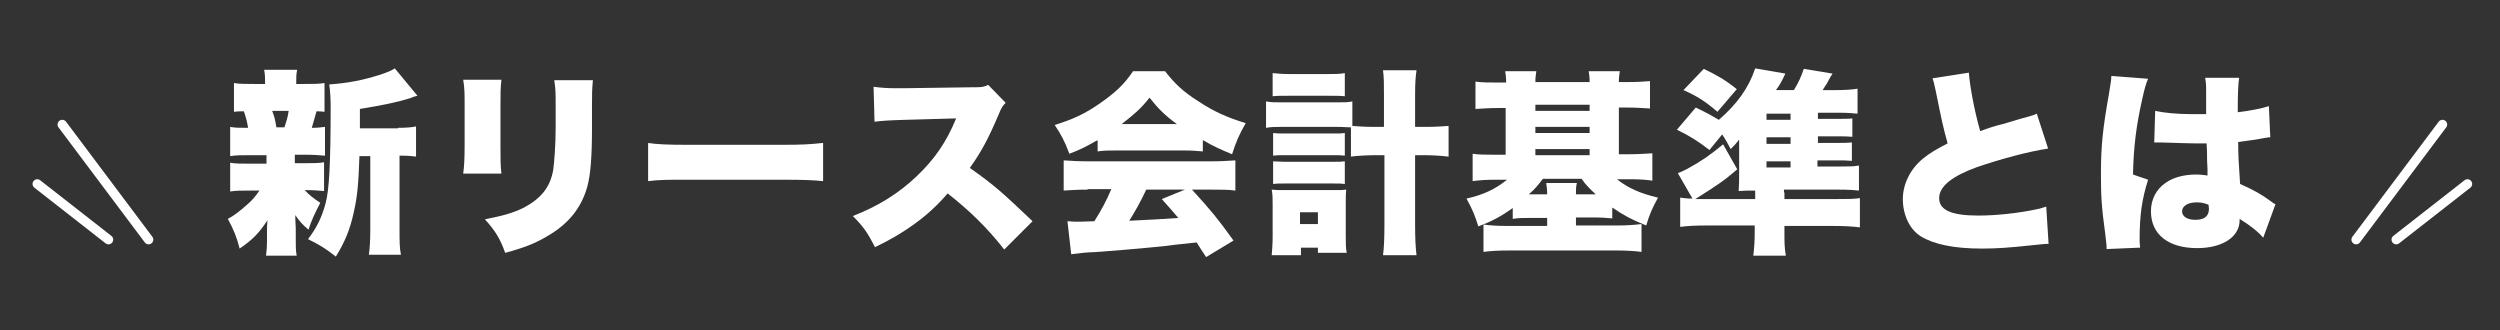
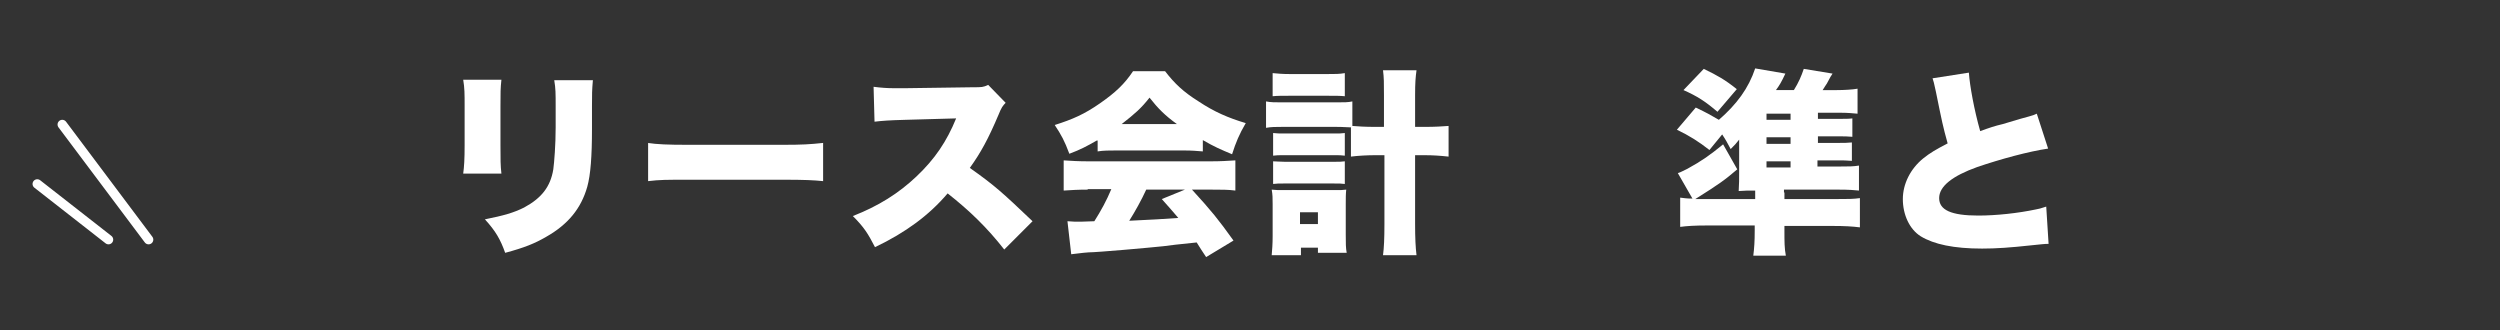
<svg xmlns="http://www.w3.org/2000/svg" version="1.1" id="Layer_1" x="0px" y="0px" viewBox="0 0 530 70" style="enable-background:new 0 0 530 70;" xml:space="preserve">
  <rect x="0" y="0" width="530" height="70" fill="#333333" stroke="none" />
  <style type="text/css">
	.st0{fill:#FFFFFF;}
	.st1{fill:none;stroke:#FFFFFF;stroke-width:2;stroke-linecap:round;stroke-miterlimit:10;}
</style>
  <g>
    <g>
-       <path class="st0" d="M62.6,34.6h1.8c2.2,0,3.1,0,4.3-0.2v6.1c-1.2-0.1-2.3-0.2-4.1-0.2c0.9,1,1.8,1.7,3.3,2.7    c-1.2,2.3-1.9,3.8-2.5,5.7c-1.4-1.2-1.9-1.8-2.8-3.1c0,1.5,0.1,2.2,0.1,2.8v2.4c0,1.5,0,2.4,0.2,3.4h-6.5c0.1-0.9,0.2-1.8,0.2-3.1    v-2.1c0-0.6,0-1.3,0.1-2.3c-1.8,2.7-3,4-5.9,6c-0.6-2.4-1.3-4.1-2.5-6.3c1.2-0.6,2.5-1.6,4.3-3.2c0.9-0.8,1.5-1.5,2.4-2.8H53    c-2,0-3,0-4.2,0.2v-6.1c1.2,0.2,2,0.2,4.3,0.2h3.4v-1.8H53c-1.9,0-3,0-4.2,0.2v-6.2c1.1,0.2,1.8,0.2,3.8,0.2    c-0.2-1.2-0.5-2.4-0.9-3.5c-1,0-1.3,0-2.1,0.1v-6.1c1.2,0.2,2.2,0.2,4.3,0.2h2.3c0-1.5,0-1.9-0.2-3h7c-0.2,1-0.2,1.4-0.2,3h1.7    c2.2,0,3.1,0,4.3-0.2v6.1c-0.8-0.1-1-0.1-1.7-0.1c-0.2,0.8-0.8,2.8-1,3.5c1.3,0,1.9-0.1,2.8-0.2V33c-1.3-0.1-2.3-0.2-4.3-0.2h-2.1    V34.6z M60.3,27c0.4-1.2,0.7-2.1,0.9-3.5h-3.5c0.5,1.3,0.6,1.8,0.9,3.5H60.3z M84.4,27.1c1.7,0,2.9-0.1,3.8-0.3v6.4    c-0.9-0.1-1.5-0.2-3-0.2h-0.5v15.4c0,2.9,0,4.1,0.3,5.6h-6.8c0.2-1.5,0.3-2.8,0.3-5.6V33.1h-2.3c-0.2,5.7-0.4,8.4-1.2,11.9    c-0.8,3.7-1.9,6.3-3.8,9.4c-2.4-1.9-3.5-2.5-5.9-3.7c1.9-2.5,2.9-4.6,3.7-7.5c0.8-2.8,1.1-8.8,1.1-20.5c0-1.8-0.1-3.5-0.3-4.8    c4.1-0.3,7.1-0.9,10.6-2c1.6-0.5,2.7-1,3.3-1.4l4.8,5.8c-0.8,0.2-0.8,0.2-1.5,0.5c-2.5,0.8-5.8,1.5-10.7,2.3v4.1H84.4z" />
      <path class="st0" d="M106.3,16.9c-0.2,1.9-0.2,2.7-0.2,5.6v8.3c0,3,0,4.3,0.2,6h-8.1c0.2-1.5,0.3-3,0.3-6.1v-8.3    c0-2.5,0-3.7-0.3-5.5H106.3z M125.7,16.9c-0.2,2.3-0.2,3-0.2,5.6v4.9c0,5.7-0.3,9.7-1,12.2c-1.3,4.6-4.1,8-8.7,10.6    c-2.4,1.4-4.6,2.3-8.7,3.4c-1-2.8-2-4.6-4.3-7.1c4-0.8,6.1-1.4,8.3-2.5c3.7-2,5.6-4.4,6.2-8.1c0.2-1.5,0.5-5.2,0.5-8.9v-4.3    c0-3,0-3.9-0.3-5.7H125.7z" />
      <path class="st0" d="M137.3,30.3c2,0.3,4.2,0.4,8.6,0.4h20c4.2,0,5.8-0.1,8.6-0.4v8.1c-2-0.2-3.8-0.3-8.6-0.3h-19.9    c-4.7,0-6.1,0-8.6,0.3V30.3z" />
      <path class="st0" d="M212.9,52.9c-3.6-4.6-7.3-8.2-12-11.9c-3.9,4.6-8.9,8.3-15.4,11.4c-1.5-2.9-2.3-4.2-4.7-6.6    c5.4-2.1,9.7-4.8,13.5-8.4c3.9-3.7,6.4-7.4,8.4-12.3L192,25.4c-3.6,0.1-4.9,0.2-6.6,0.4l-0.2-7.4c1.6,0.2,2.8,0.3,4.4,0.3    c0.3,0,1.1,0,2.3,0l14.3-0.2c2,0,2.2,0,3.3-0.5l3.7,3.8c-0.6,0.6-0.9,1-1.5,2.5c-2.2,5.2-3.8,8.1-6.1,11.3    c5.1,3.6,6.8,5.1,13.3,11.3L212.9,52.9z" />
      <path class="st0" d="M232.5,29.8c-2.1,1.2-3.4,1.9-5.8,2.8c-1-2.7-1.7-4-3.1-6.1c3.8-1.2,6.3-2.3,9.6-4.6c3.3-2.3,5.2-4.1,7-6.8    h6.8c2,2.6,3.9,4.4,7.1,6.4c3.3,2.2,6.3,3.5,10,4.6c-1.4,2.4-2.1,4.1-2.9,6.6c-2.4-1-3.8-1.6-6.2-3v2.4c-1.3-0.1-2.3-0.2-4-0.2    h-14.4c-1.4,0-2.7,0-3.9,0.2V29.8z M230.6,40.2c-2.1,0-3.6,0.1-5.1,0.2V34c1.5,0.1,3.2,0.2,5.1,0.2h26.2c2,0,3.5-0.1,5.1-0.2v6.4    c-1.5-0.2-2.9-0.2-5.1-0.2h-4.1c4.2,4.6,5.5,6.2,8.8,10.8l-5.8,3.5c-1-1.5-1-1.5-2-3.1c-4.8,0.5-4.8,0.5-7.1,0.8    c-2.8,0.3-14,1.3-15.8,1.3c-1.5,0.1-2.6,0.3-3.7,0.4l-0.8-7c1.1,0.1,1.8,0.1,2.8,0.1c0.5,0,0.5,0,2.9-0.1c1.4-2.2,2.6-4.4,3.6-6.8    H230.6z M249.5,26.3c-2.5-1.8-4-3.3-5.8-5.6c-1.8,2.3-3.1,3.4-5.9,5.6H249.5z M243,40.2c-1,2.2-2.4,4.7-3.6,6.6    c6.1-0.3,6.1-0.3,10.4-0.6c-1.2-1.4-1.8-2.1-3.5-4l4.9-2H243z" />
      <path class="st0" d="M286.3,27c-0.7,0-1.4-0.1-3-0.1h-11.5c-1.4,0-2.3,0-3.4,0.2v-5.6c1,0.2,1.9,0.2,3.4,0.2h11.5    c1.7,0,2.5,0,3.4-0.2v5.2c1.1,0.1,2.8,0.2,4.9,0.2h1.8v-6.7c0-2.7,0-3.7-0.2-5.3h7.1c-0.2,1.5-0.3,2.6-0.3,5.3v6.7h2    c2.3,0,3.7-0.1,5.1-0.2v6.5c-1.9-0.2-3.3-0.3-5.2-0.3H300v14.6c0,3,0.1,4.9,0.3,6.6h-7.1c0.2-1.5,0.3-3.5,0.3-6.6V32.9h-1.8    c-1.8,0-3.7,0.1-5.3,0.3V27z M275.7,54.1h-6.1c0.1-1.1,0.2-2.4,0.2-4v-6.8c0-1.3,0-2-0.2-3.1c0.9,0.1,1.2,0.1,3,0.1h10.3    c1.3,0,1.8,0,2.5-0.1c-0.1,0.9-0.1,1.8-0.1,3.1v6.5c0,1.7,0,2.8,0.2,3.8h-6.1v-1.1h-3.6V54.1z M269.8,15.5    c1.2,0.1,1.9,0.2,3.8,0.2h7.7c1.9,0,2.6,0,3.8-0.2v4.9c-1-0.1-2-0.1-3.8-0.1h-7.7c-1.8,0-2.8,0-3.8,0.1V15.5z M269.9,28.2    c0.9,0.1,1.2,0.1,2.5,0.1h10.3c1.3,0,1.7,0,2.4-0.1V33c-0.8-0.1-1.1-0.1-2.4-0.1h-10.3c-1.3,0-1.8,0-2.5,0.1V28.2z M269.9,34.2    c0.7,0,1.3,0.1,2.5,0.1h10.3c1.3,0,1.7,0,2.4-0.1V39c-0.8-0.1-1.1-0.1-2.5-0.1h-10.3c-1.3,0-1.5,0-2.4,0.1V34.2z M275.6,47.5h3.8    v-2.5h-3.8V47.5z" />
-       <path class="st0" d="M319.3,17.4c0-1-0.1-1.7-0.2-2.3h6.6c-0.1,0.8-0.2,1.2-0.2,2.3H337c0-1.2-0.1-1.7-0.2-2.3h6.6    c-0.1,0.7-0.2,1.3-0.2,2.3h1.7c2.2,0,3.5-0.1,4.9-0.2V23c-1.6-0.1-3-0.2-4.9-0.2h-1.7v9.9h2.1c1.8,0,3.5-0.1,5-0.2v5.8    c-1.3-0.2-2.8-0.3-4.7-0.3h-2.8c2.4,1.9,4.9,3,8.7,3.9c-1.2,2.2-1.8,3.5-2.5,5.9c-3-1.2-4.7-2.1-7.2-3.8v2.3    c-1.3-0.1-2.1-0.2-4-0.2h-3.7v1.7h8.9c1.9,0,3.3-0.1,5-0.3v5.9c-1.5-0.2-3.3-0.3-5.5-0.3H320c-2.3,0-4,0.1-5.5,0.3v-5.8    c1.4,0.2,2.9,0.3,5,0.3h8.5v-1.7h-3.3c-1.8,0-2.8,0-4,0.2v-2.3c-2.5,1.8-4.4,2.8-7.3,3.9c-0.7-2.3-1.2-3.5-2.5-5.9    c3.6-0.8,6.1-2,8.6-4H317c-1.9,0-3.4,0.1-4.8,0.3v-5.8c1.3,0.2,2.8,0.2,4.7,0.2h2.3v-9.9h-1.5c-1.9,0-3.3,0.1-4.9,0.2v-5.8    c1.5,0.2,2.8,0.2,4.9,0.2H319.3z M324.7,41.2h3.3c0-1-0.1-1.7-0.2-2.4h6.5c-0.2,0.8-0.2,1.3-0.2,2.4h4.2c-1.3-1.2-2.2-2.1-3-3.3    h-8.2c-1,1.3-1.7,2.2-3,3.3H324.7z M337,23.5v-1.3h-11.5v1.3H337z M337,28.2v-1.3h-11.5v1.3H337z M337,32.9v-1.3h-11.5v1.3H337z" />
      <path class="st0" d="M378.3,40.8v1.4h10.9c2.5,0,3.7,0,5.1-0.2v6.2c-1.6-0.2-3.2-0.3-5.8-0.3h-10.2v1c0,2.4,0,3.7,0.3,5.3h-6.9    c0.2-1.6,0.3-3,0.3-5.3v-1.1H362c-2.7,0-4.3,0.1-5.8,0.3v-6.2c0.8,0.1,1.4,0.2,2.6,0.2l-3.1-5.4c0.7-0.2,1.1-0.5,2-0.9    c3.1-1.7,4.8-2.9,7.6-5.2l3,5.3c-2.7,2.3-3.8,3.1-8.9,6.3c0.6,0,1,0,1.8,0h10.9v-1.8c-1.5,0-2.3,0-3.5,0.1    c0.1-1.4,0.1-2.5,0.1-4.6v-3.8c0-1.1,0-1.9,0-2.5c-0.6,0.8-0.9,1.1-1.8,2c-0.7-1.3-1-1.9-1.8-3.1l-2.7,3.3c-2.3-1.8-4.2-3-6.9-4.3    l4-4.7c2.3,1.1,3.2,1.6,4.9,2.6c3.8-3.3,6.3-6.7,7.7-10.9l6.4,1.1c-0.9,1.9-1.2,2.4-2,3.5h3.8c1-1.6,1.6-3,2.1-4.5l6.1,1    c-0.4,0.6-0.4,0.6-1.2,2.1c-0.3,0.4-0.5,0.8-0.9,1.4h3c1.5,0,3.3-0.1,4.4-0.3v5.3c-1.1-0.1-2.2-0.2-3.6-0.2h-4.8v1.3h3.8    c2.1,0,2.7,0,3.5-0.1v3.9c-1-0.1-1.6-0.1-3.5-0.1h-3.8v1.4h3.7c1.9,0,2.5,0,3.5-0.1v3.9c-1.2-0.1-1.8-0.1-3.5-0.1h-3.8v1.3h4.8    c1.8,0,2.8,0,4-0.2v5.3c-1-0.1-2.1-0.2-4.3-0.2h-11.6V40.8z M361.2,14.6c2.9,1.4,4.5,2.3,7,4.3l-4.1,4.8c-2.7-2.3-4.3-3.3-7.2-4.6    L361.2,14.6z M379.6,25.4v-1.3h-5.1v1.3H379.6z M374.5,30.5h5.1v-1.4h-5.1V30.5z M374.5,35.5h5.1v-1.3h-5.1V35.5z" />
      <path class="st0" d="M417.4,15.4c0.2,2.8,1.1,7.8,2.4,12.4c1.9-0.7,3.1-1.1,4.8-1.5c4-1.2,4-1.2,5.5-1.6c1-0.3,1.1-0.3,1.7-0.6    l2.4,7.4c-4.1,0.6-10,2.2-15,3.9c-5.3,1.9-8.1,4.1-8.1,6.6c0,2.5,2.5,3.7,8.3,3.7c3.8,0,8.4-0.5,12.2-1.3c0.6-0.1,1-0.2,2.2-0.6    l0.5,7.9c-1,0-1.5,0.1-3.6,0.3c-4.6,0.5-7.5,0.7-10.5,0.7c-6,0-10.2-0.9-13-2.6c-2.4-1.5-3.8-4.6-3.8-7.9c0-3.2,1.6-6.4,4.3-8.6    c1.5-1.2,2.7-1.9,5.2-3.2c-1-3.6-1.2-4.6-2.5-11c-0.4-1.9-0.5-2.2-0.7-2.8L417.4,15.4z" />
-       <path class="st0" d="M455.4,16.7c-0.4,0.8-0.8,2.3-1.2,4.1c-1.3,5.7-1.9,10.4-2,16.2l3.2,1.1c-1.3,4.1-1.8,7.4-1.8,12.7    c0,0.2,0,0.8,0.1,1.7l-7.1,0.3c0-0.8,0-0.8-0.3-3.3c-0.8-5.8-0.9-8.1-0.9-12.7c0-5.9,0.4-9.6,1.7-16.9c0.3-1.9,0.5-3,0.5-3.6    c0,0,0-0.1,0-0.2L455.4,16.7z M456.9,23.5c1.7,0.4,4.6,0.7,7.8,0.7c0.9,0,1.6,0,3,0c0-2.5,0-2.5,0-5.4c0-1-0.1-1.7-0.2-2.3l7.2,0    c-0.2,1.3-0.3,3.2-0.3,7.3c2.5-0.3,5.1-0.8,6.6-1.3l0.3,6.6c-0.5,0-0.7,0.1-1.5,0.2c-1.3,0.3-3.2,0.5-5.3,0.8    c0,3.3,0.1,4.1,0.4,8.9c2.9,1.3,4.4,2.1,6.7,3.8c0.2,0.2,0.4,0.3,0.8,0.5l-2.6,7.1c-1-1.2-2.6-2.5-5-4c0,0.2,0,0.3,0,0.3    c0,3.5-3.6,5.9-9,5.9c-6.1,0-9.8-2.9-9.8-7.8c0-2.5,1.1-4.7,3.2-6.1c1.6-1.1,3.8-1.7,6.4-1.7c0.9,0,1.5,0.1,2.4,0.2    c0-1.2,0-1.4-0.1-3.3c0-1.4,0-2-0.1-3.5c-1,0-1.5,0-2.4,0c-1.3,0-3.7-0.1-7.2-0.2c-0.5,0-0.8,0-1,0c-0.1,0-0.3,0-0.5,0L456.9,23.5    z M468.2,43.4c-1-0.4-1.7-0.5-2.5-0.5c-1.9,0-3.1,0.8-3.1,1.9c0,1.1,1.1,1.8,2.8,1.8c2,0,2.9-0.8,2.9-2.4L468.2,43.4z" />
    </g>
    <g>
-       <line class="st1" x1="517.8" y1="26.4" x2="499.5" y2="50.8" />
-       <line class="st1" x1="523.1" y1="39" x2="508" y2="50.8" />
-     </g>
+       </g>
    <g>
      <line class="st1" x1="13.2" y1="26.4" x2="31.5" y2="50.8" />
      <line class="st1" x1="7.9" y1="39" x2="23" y2="50.8" />
    </g>
  </g>
</svg>